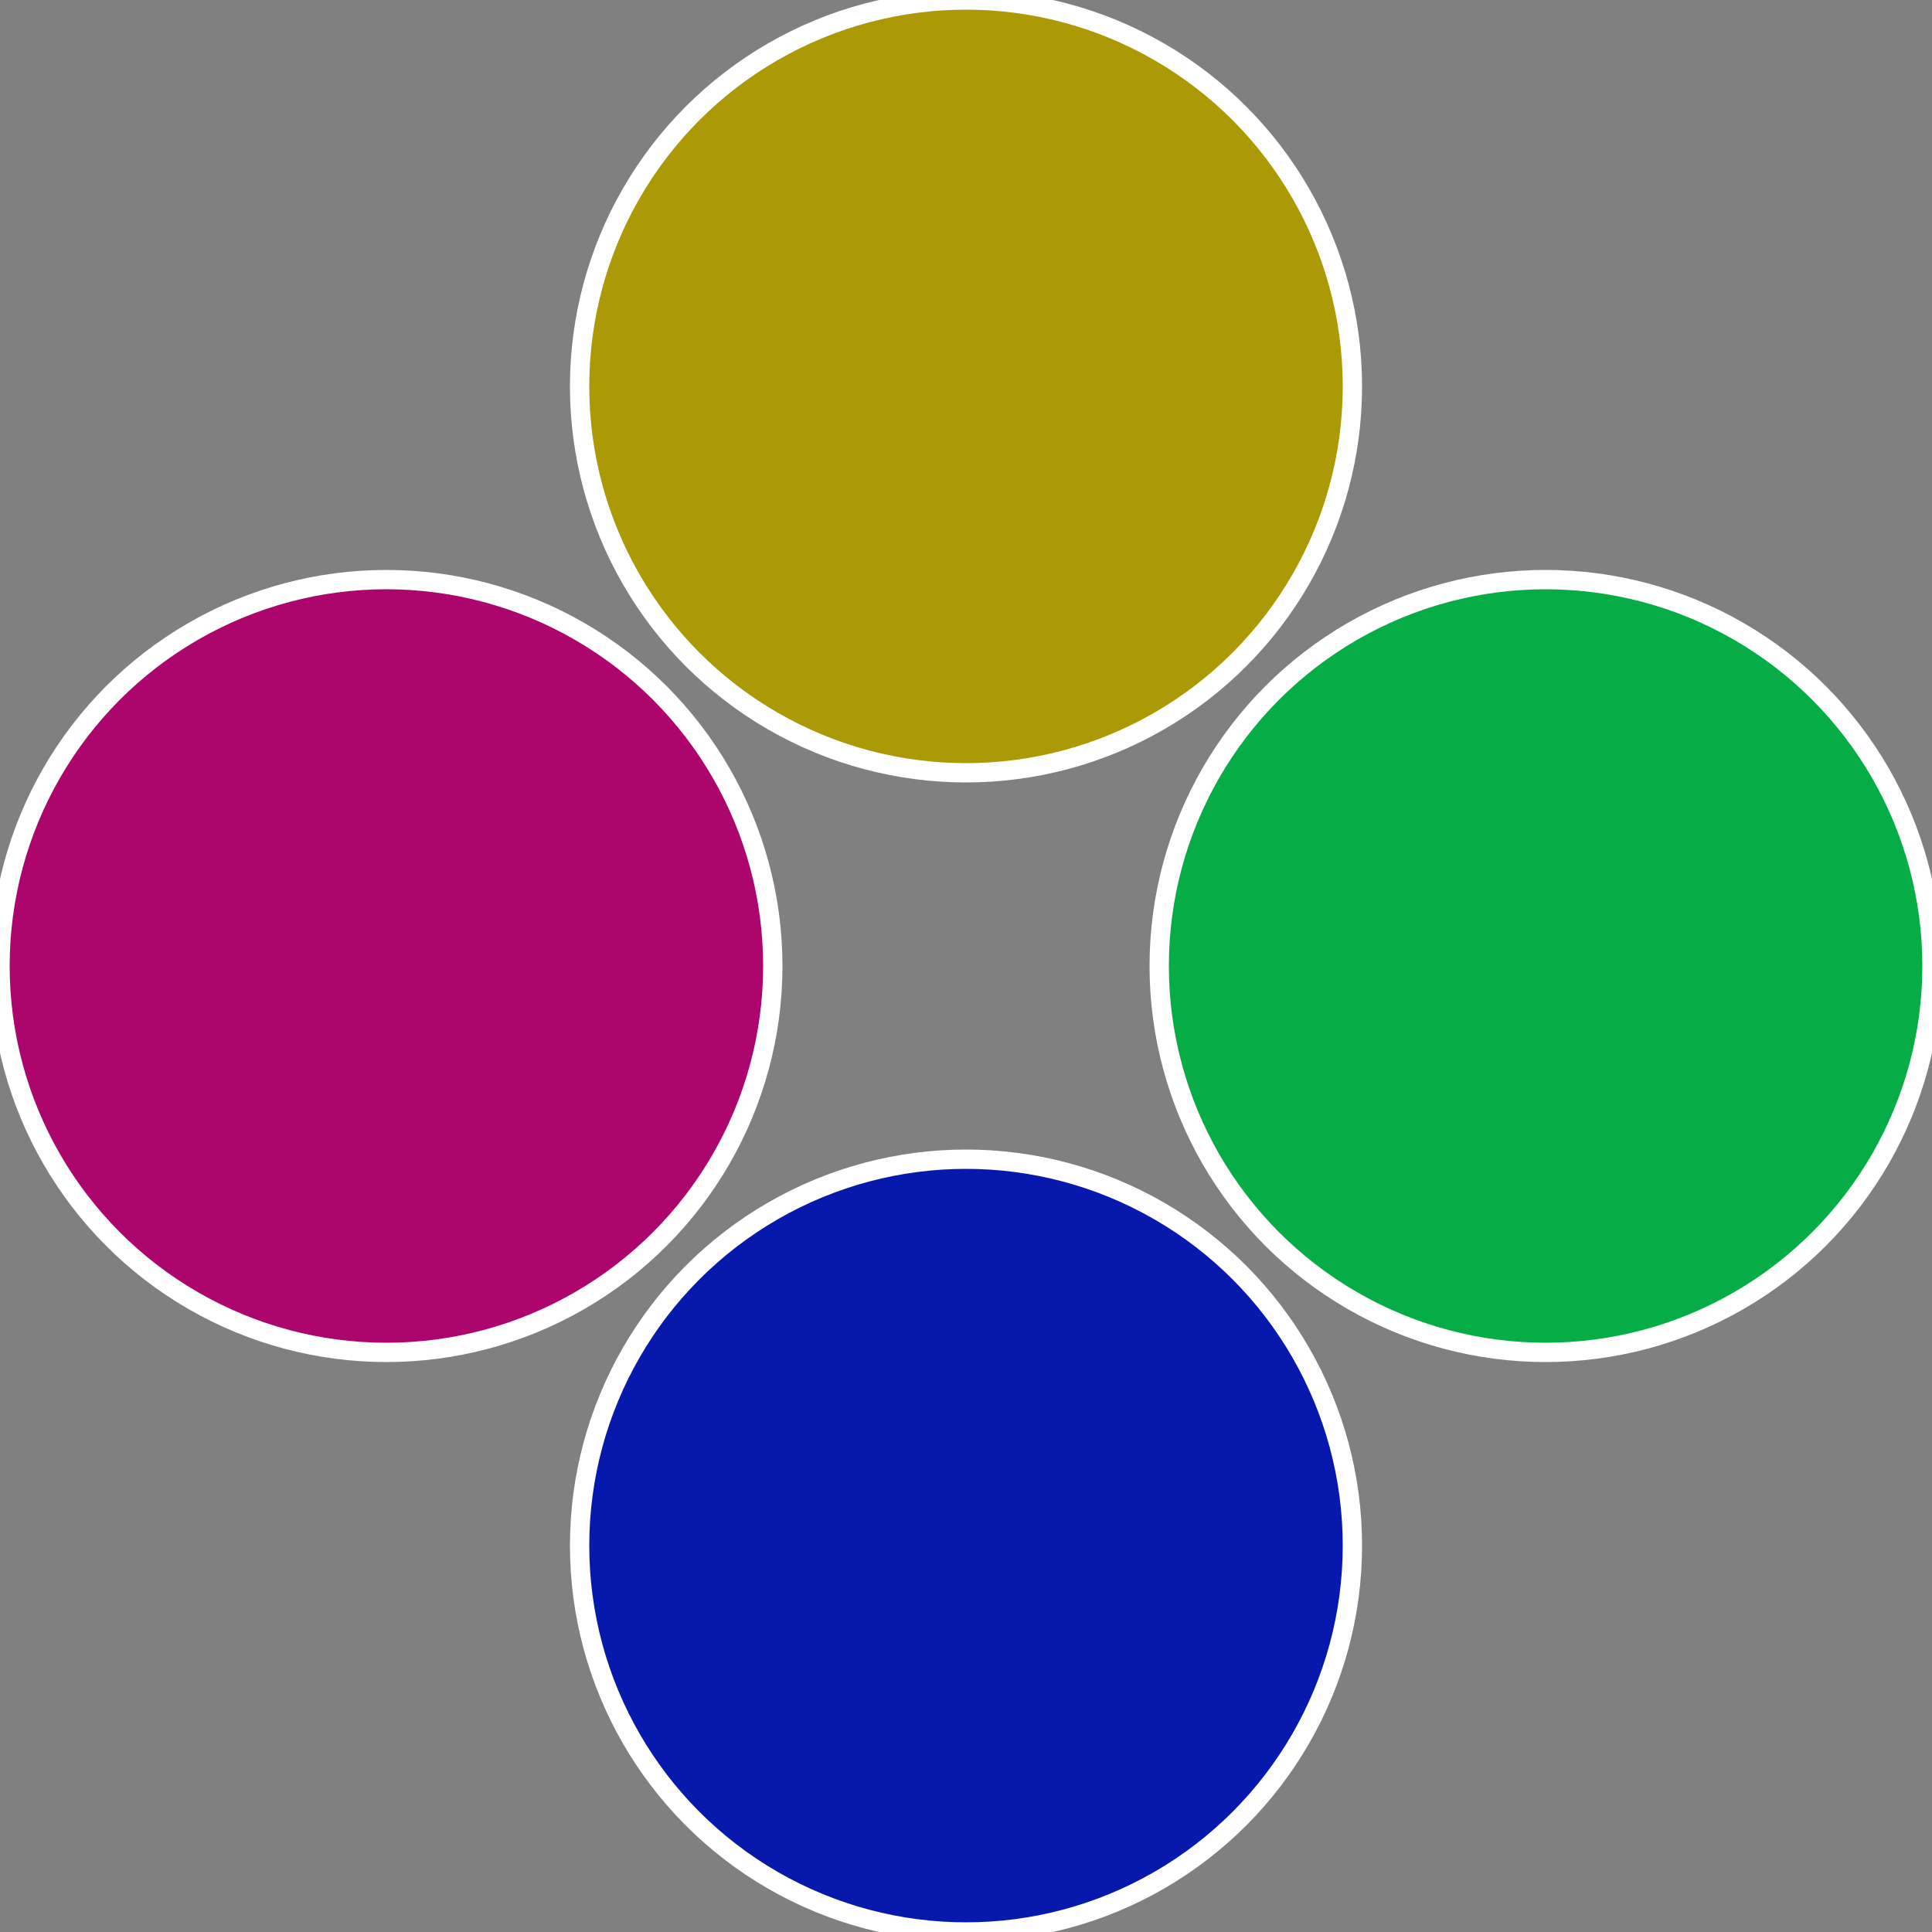
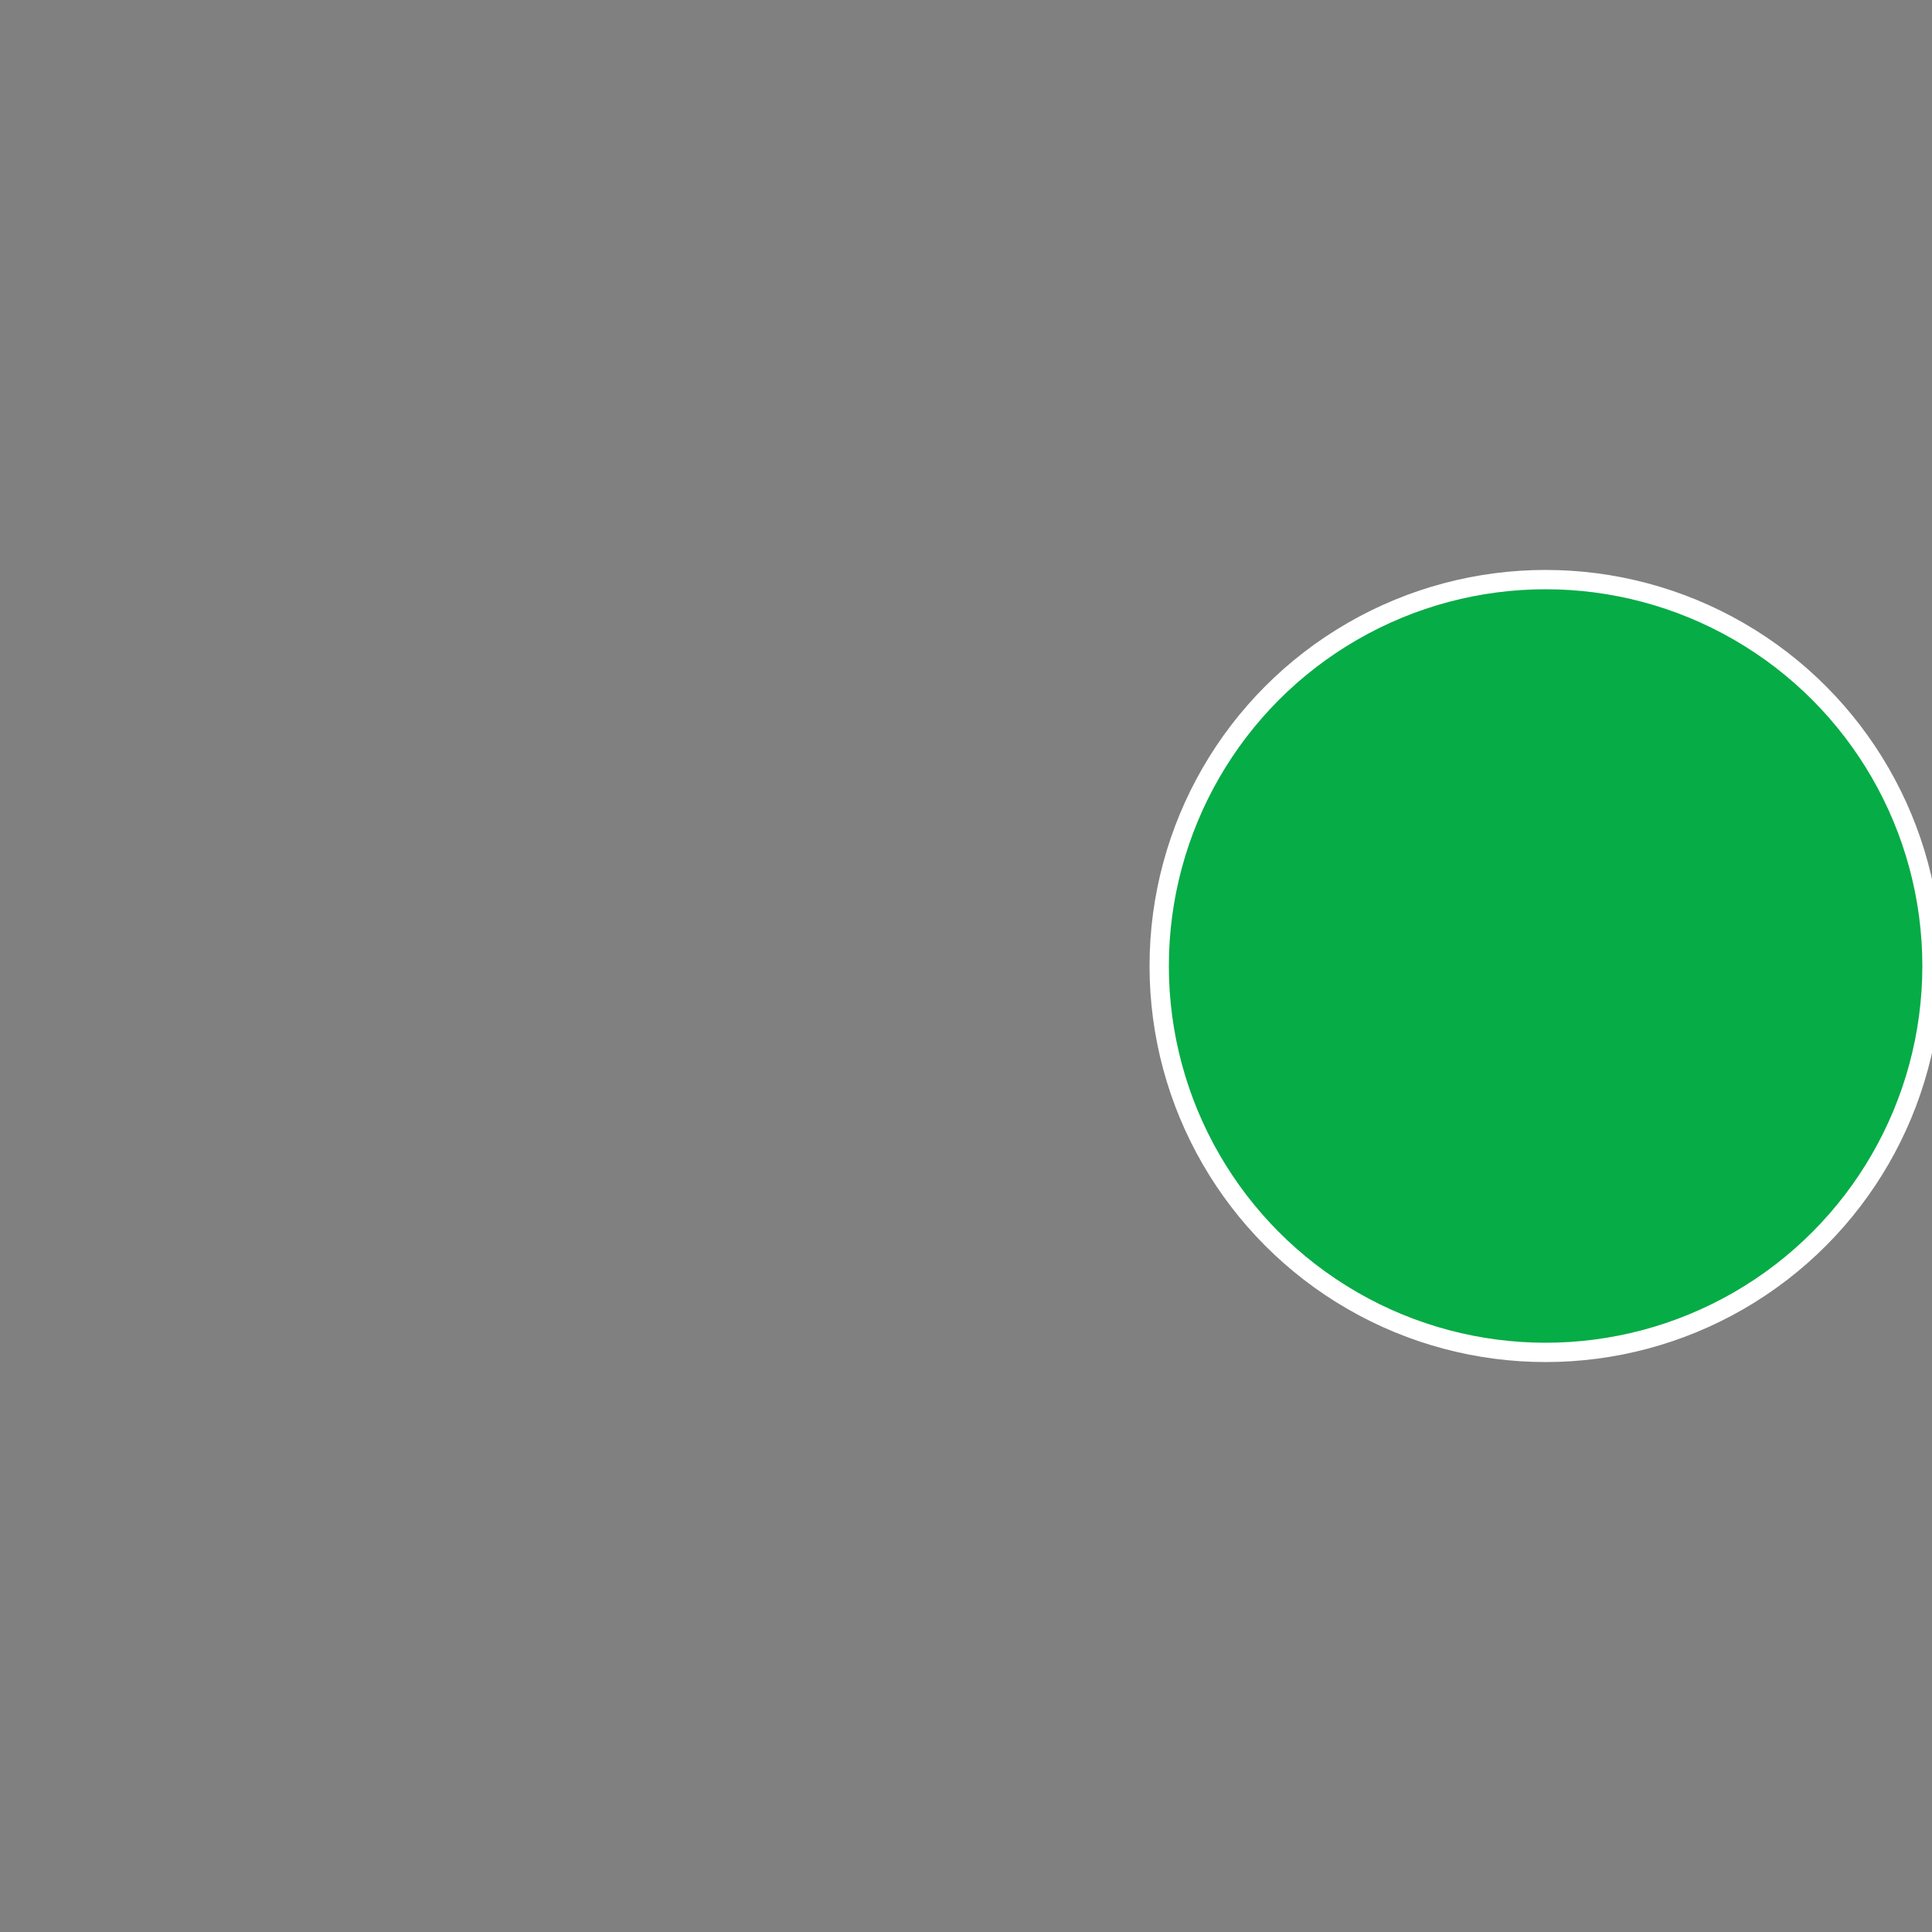
<svg xmlns="http://www.w3.org/2000/svg" width="500" height="500" viewBox="-1 -1 2 2">
  <rect x="-1" y="-1" width="2" height="2" fill="#808080" stroke="none" />
  <circle cx="0.6" cy="0" r="0.4" fill="#06ac46" stroke="#fff" stroke-width="1%" />
-   <circle cx="3.6739403974421E-17" cy="0.6" r="0.4" fill="#0619ac" stroke="#fff" stroke-width="1%" />
-   <circle cx="-0.6" cy="7.3478807948841E-17" r="0.4" fill="#ac066c" stroke="#fff" stroke-width="1%" />
-   <circle cx="-1.1021821192326E-16" cy="-0.6" r="0.4" fill="#ac9906" stroke="#fff" stroke-width="1%" />
</svg>